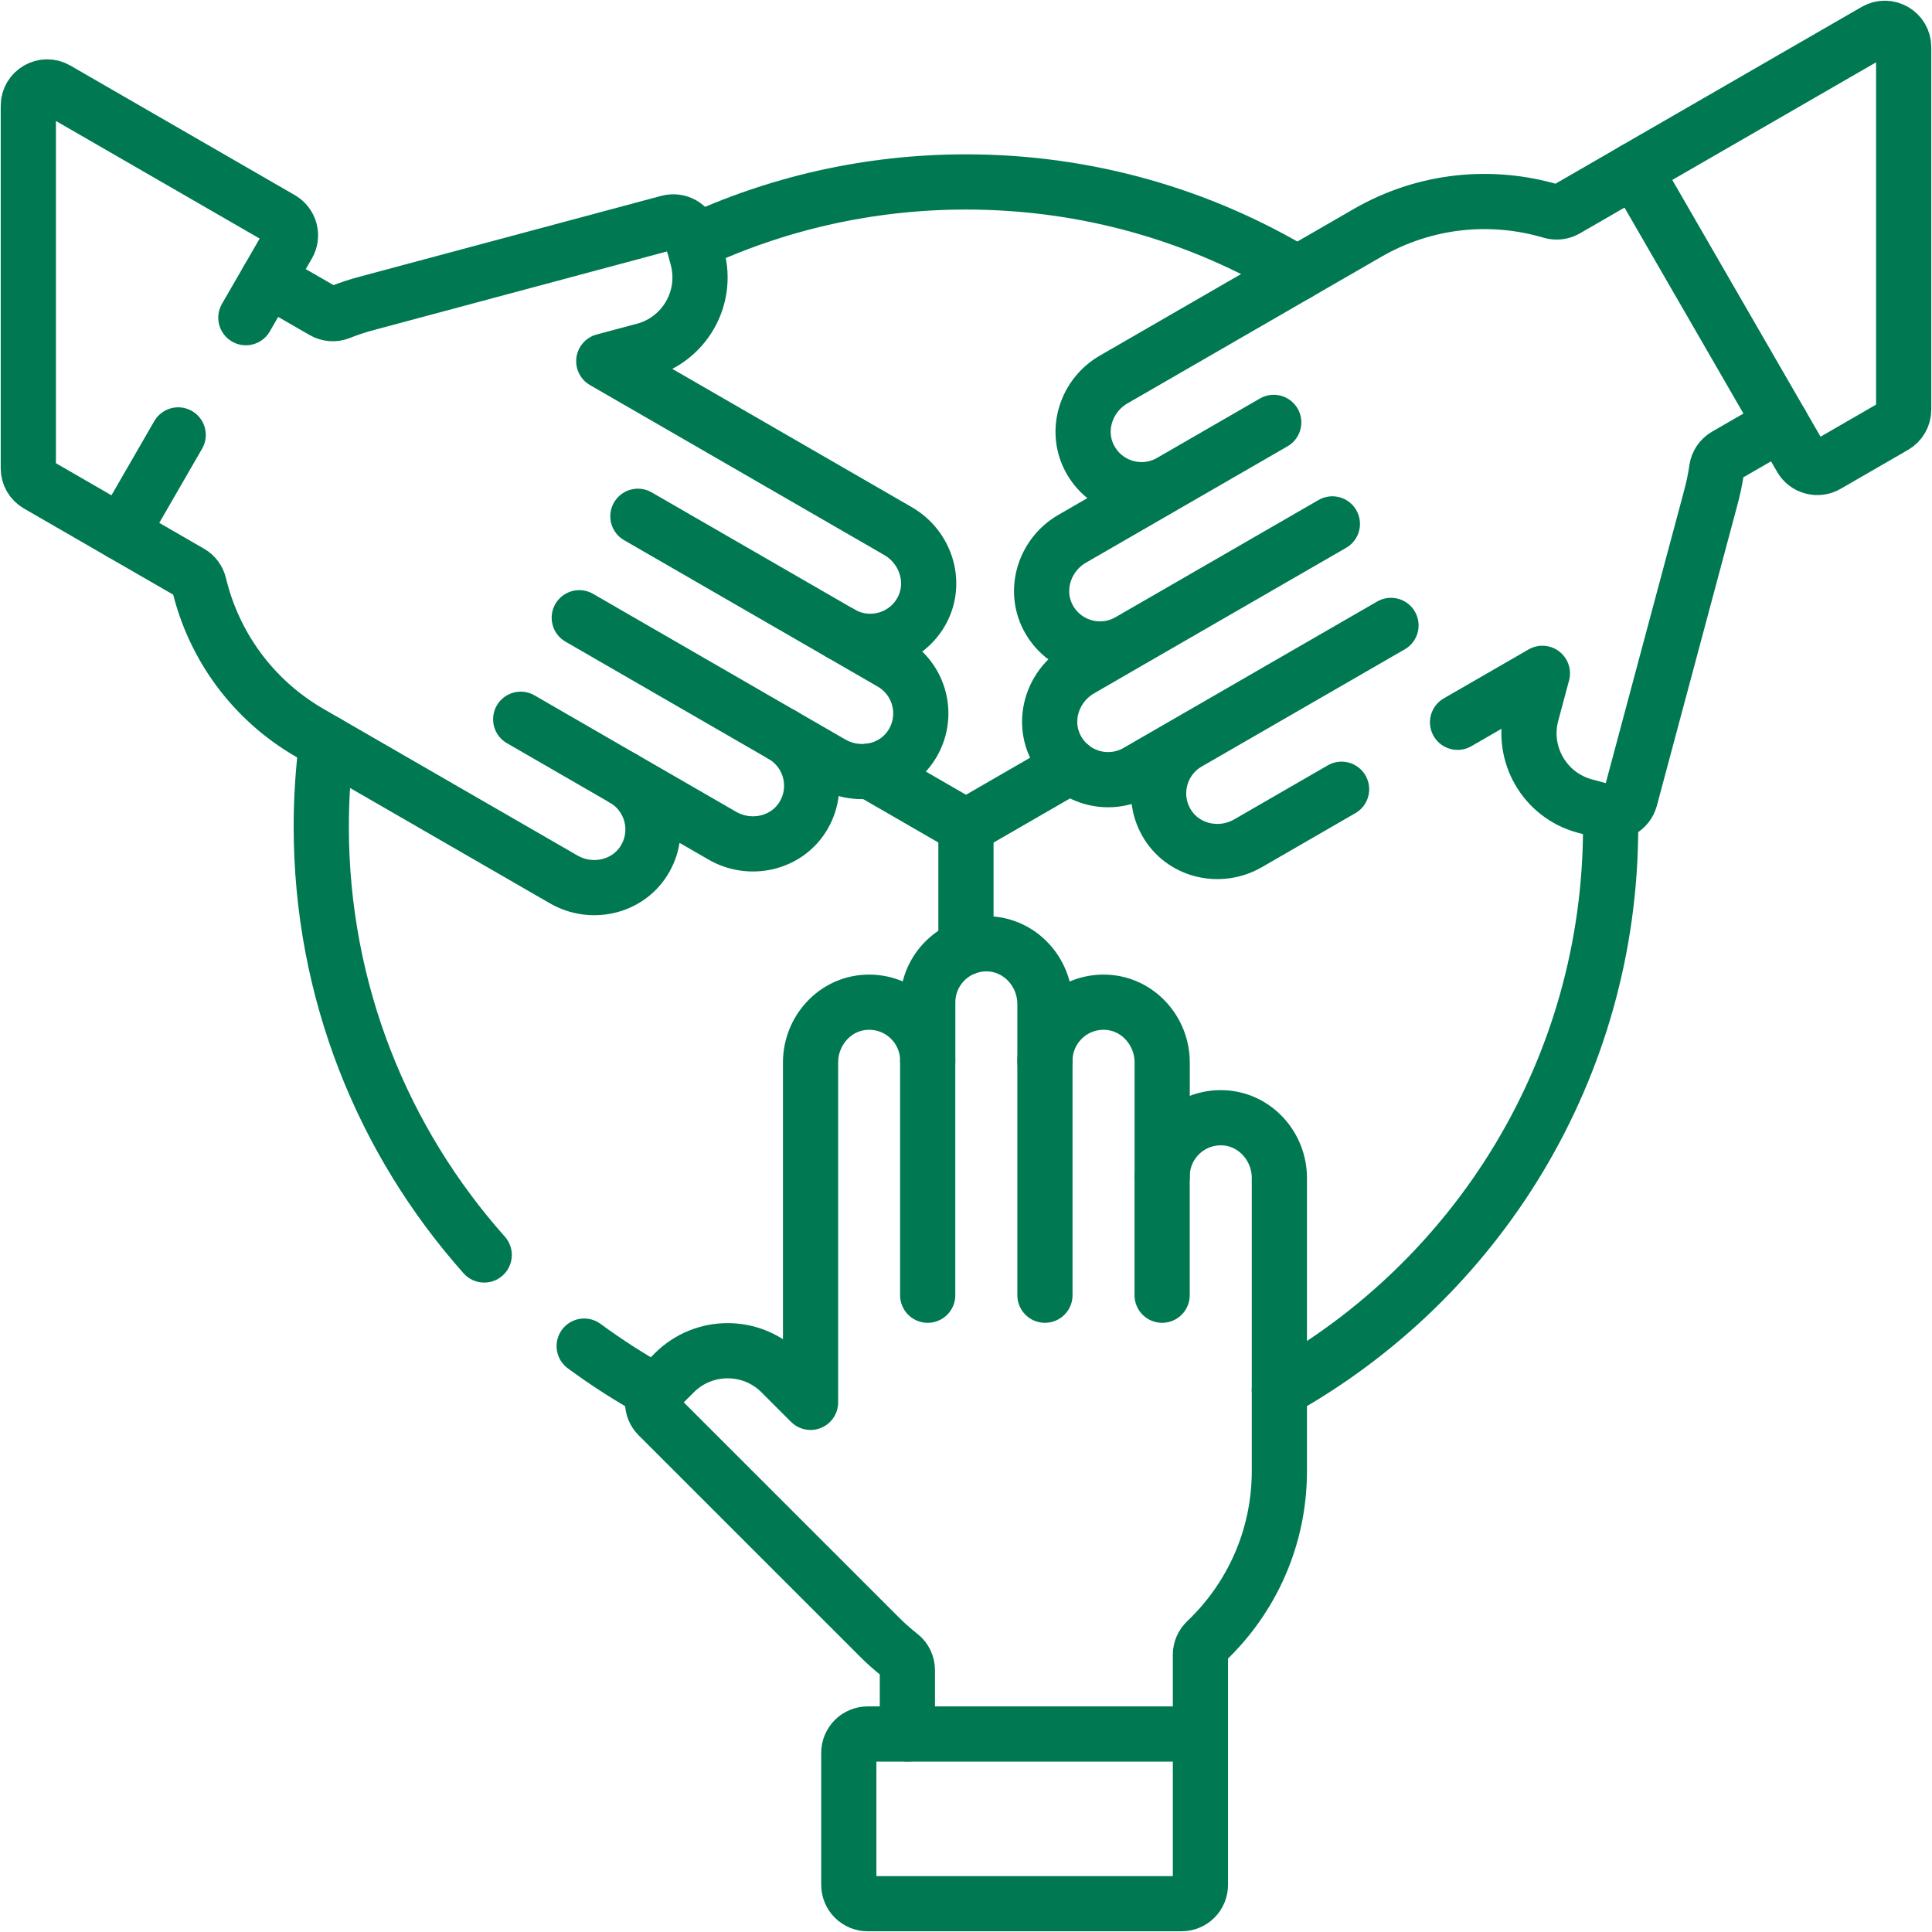
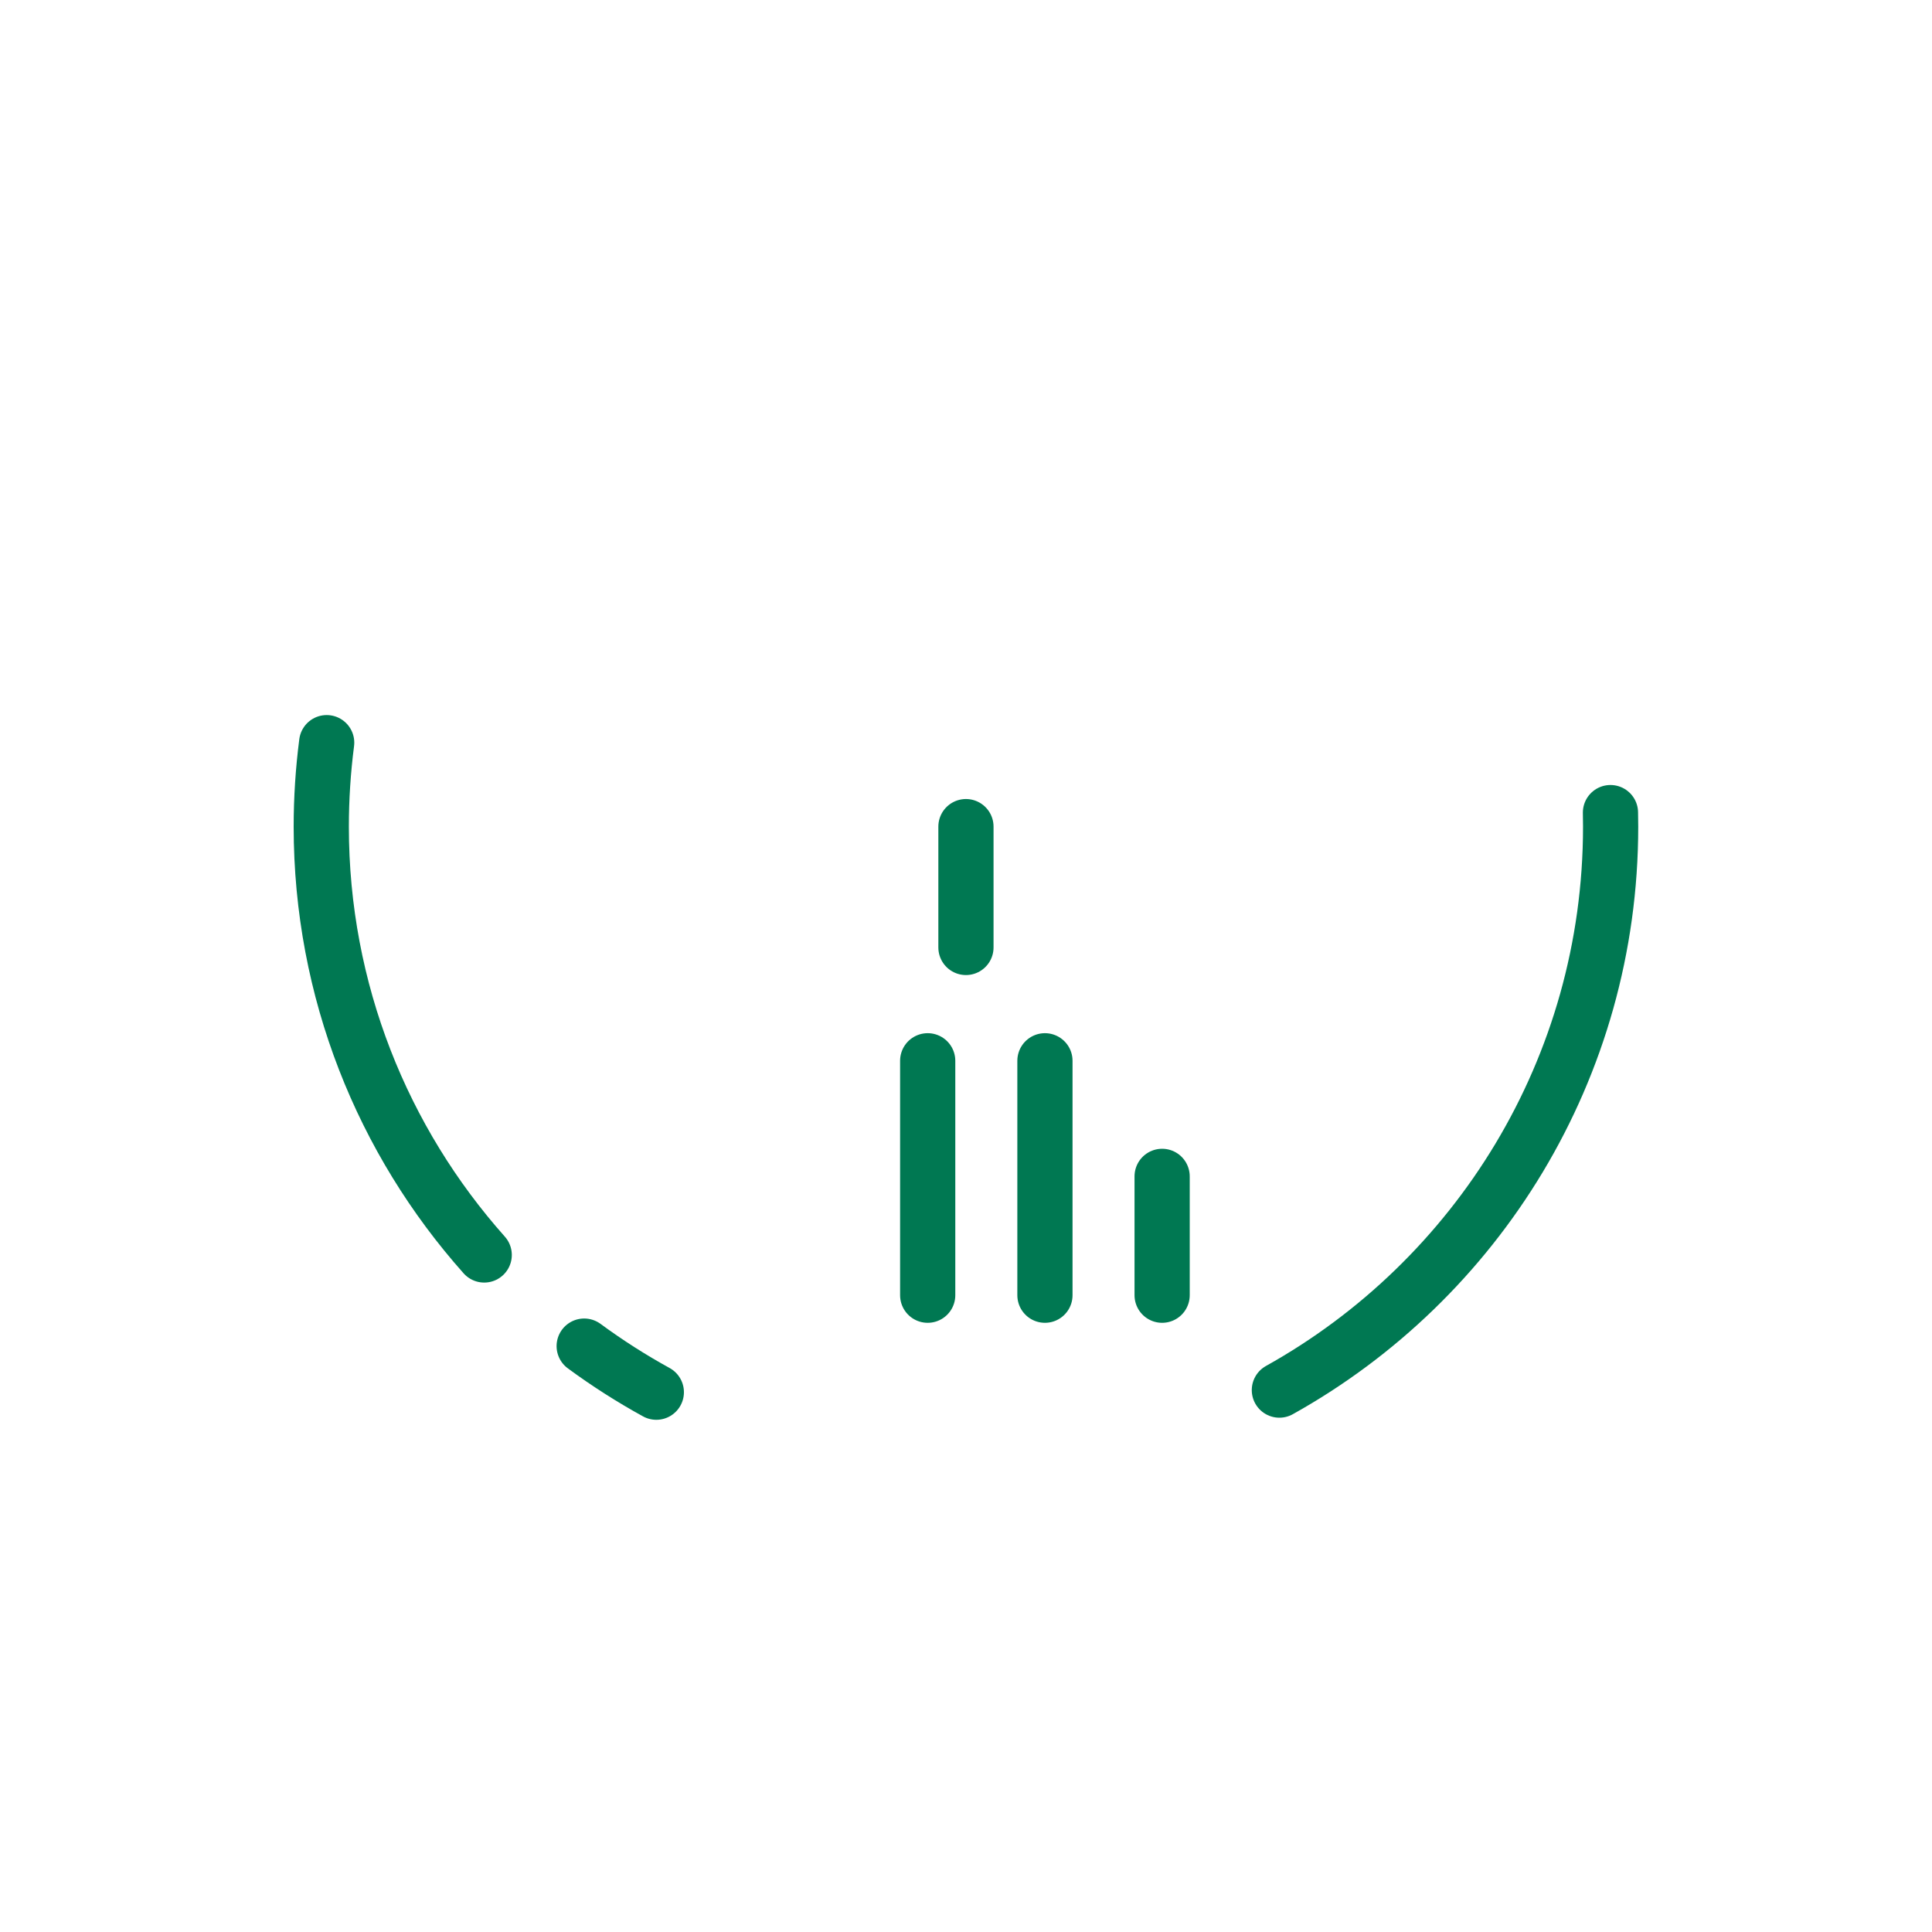
<svg xmlns="http://www.w3.org/2000/svg" width="35" height="35" viewBox="0 0 35 35" fill="none">
  <path d="M23.177 25.183C26.756 23.188 29.178 19.364 29.178 14.975C29.178 14.89 29.177 14.806 29.175 14.721M17.499 17.164V14.975M10.583 24.386C11 24.693 11.437 24.972 11.89 25.221M5.918 13.454C5.853 13.958 5.82 14.466 5.82 14.975C5.82 17.954 6.936 20.672 8.772 22.735M16.806 19.217V23.464M18.93 19.217V23.464M21.053 21.311V23.464" stroke="#007852" stroke-miterlimit="10" stroke-linecap="round" stroke-linejoin="round" />
-   <path d="M21.747 31.413V29.974C21.747 29.881 21.787 29.793 21.855 29.729C22.669 28.955 23.177 27.861 23.177 26.649V21.34C23.177 20.769 22.738 20.277 22.167 20.25C21.557 20.221 21.054 20.707 21.054 21.31V19.247C21.054 18.675 20.614 18.183 20.043 18.157C19.434 18.128 18.93 18.614 18.93 19.217V18.19C18.93 17.618 18.491 17.126 17.92 17.099C17.31 17.07 16.807 17.556 16.807 18.16V19.217C16.807 18.614 16.304 18.128 15.694 18.157C15.123 18.183 14.684 18.675 14.684 19.247V25.405L14.149 24.87C13.615 24.336 12.749 24.336 12.215 24.87L11.922 25.163C11.858 25.227 11.822 25.314 11.822 25.405C11.822 25.496 11.858 25.583 11.922 25.647L15.899 29.623C16.028 29.755 16.166 29.878 16.311 29.992C16.392 30.055 16.438 30.154 16.438 30.258V31.413" stroke="#007852" stroke-miterlimit="10" stroke-linecap="round" stroke-linejoin="round" />
-   <path d="M21.521 13.453L25.199 11.33M20.459 11.614L24.137 9.491M20.459 11.614C19.937 11.916 19.264 11.723 18.984 11.181C18.722 10.672 18.928 10.046 19.424 9.76L21.21 8.729M20.459 11.614L19.57 12.128C19.074 12.414 18.868 13.04 19.13 13.548C19.41 14.091 20.083 14.284 20.605 13.982L21.521 13.453C20.998 13.755 20.829 14.434 21.159 14.947C21.468 15.428 22.114 15.563 22.609 15.277L24.304 14.298M21.21 8.729L23.075 7.652M21.21 8.729C20.688 9.03 20.016 8.837 19.736 8.295C19.473 7.787 19.68 7.16 20.175 6.875L24.772 4.22C25.822 3.614 27.023 3.507 28.101 3.826C28.19 3.852 28.286 3.843 28.367 3.797L29.613 3.077M26.405 13.085L27.942 12.198L27.746 12.928C27.55 13.658 27.983 14.408 28.713 14.603L29.113 14.71C29.156 14.722 29.201 14.725 29.246 14.719C29.291 14.713 29.333 14.698 29.372 14.676C29.411 14.654 29.445 14.624 29.473 14.588C29.5 14.553 29.52 14.512 29.532 14.469L30.987 9.036C31.036 8.859 31.074 8.678 31.1 8.496C31.115 8.393 31.177 8.304 31.267 8.252L32.267 7.675M21.747 31.413H15.719C15.628 31.413 15.541 31.449 15.477 31.513C15.413 31.577 15.377 31.664 15.377 31.755V34.145C15.377 34.236 15.413 34.323 15.477 34.387C15.541 34.451 15.628 34.487 15.719 34.487H21.405C21.496 34.487 21.583 34.451 21.647 34.387C21.711 34.323 21.747 34.236 21.747 34.145V31.413Z" stroke="#007852" stroke-miterlimit="10" stroke-linecap="round" stroke-linejoin="round" />
-   <path d="M15.758 13.969L17.5 14.975L19.396 13.88M23.502 4.954C21.748 3.901 19.695 3.296 17.5 3.296C15.734 3.296 14.059 3.688 12.558 4.39M15.234 11.476L11.556 9.353M14.172 13.315L10.494 11.191M11.297 14.107L9.433 13.03M29.612 3.077L32.627 8.298C32.672 8.377 32.747 8.434 32.834 8.457C32.922 8.481 33.015 8.469 33.094 8.423L34.316 7.717C34.368 7.687 34.411 7.644 34.441 7.592C34.471 7.54 34.487 7.481 34.487 7.421V0.855C34.487 0.592 34.202 0.427 33.974 0.559L29.612 3.077Z" stroke="#007852" stroke-miterlimit="10" stroke-linecap="round" stroke-linejoin="round" />
-   <path d="M2.203 9.656L3.449 10.375C3.53 10.422 3.586 10.501 3.608 10.592C3.87 11.684 4.564 12.671 5.613 13.277L10.211 15.931C10.706 16.217 11.351 16.082 11.66 15.601C11.99 15.088 11.821 14.409 11.298 14.107L13.085 15.139C13.58 15.425 14.226 15.29 14.535 14.809C14.865 14.296 14.695 13.617 14.173 13.315L15.063 13.829C15.558 14.115 16.203 13.98 16.512 13.499C16.842 12.985 16.673 12.306 16.15 12.005L15.235 11.476C15.757 11.778 16.43 11.585 16.71 11.043C16.972 10.534 16.765 9.908 16.27 9.622L10.938 6.543L11.668 6.348C12.397 6.152 12.83 5.403 12.635 4.673L12.527 4.273C12.504 4.185 12.447 4.111 12.368 4.065C12.29 4.02 12.196 4.008 12.109 4.031L6.677 5.487C6.498 5.533 6.323 5.59 6.152 5.659C6.056 5.697 5.947 5.688 5.858 5.636L4.857 5.059" stroke="#007852" stroke-miterlimit="10" stroke-linecap="round" stroke-linejoin="round" />
-   <path d="M3.228 7.879L2.202 9.656L0.684 8.779C0.632 8.749 0.588 8.706 0.558 8.654C0.528 8.602 0.513 8.543 0.513 8.483V1.917C0.513 1.654 0.798 1.489 1.025 1.621L5.091 3.968C5.17 4.014 5.227 4.088 5.251 4.176C5.274 4.263 5.262 4.357 5.216 4.435L4.454 5.755" stroke="#007852" stroke-miterlimit="10" stroke-linecap="round" stroke-linejoin="round" />
</svg>